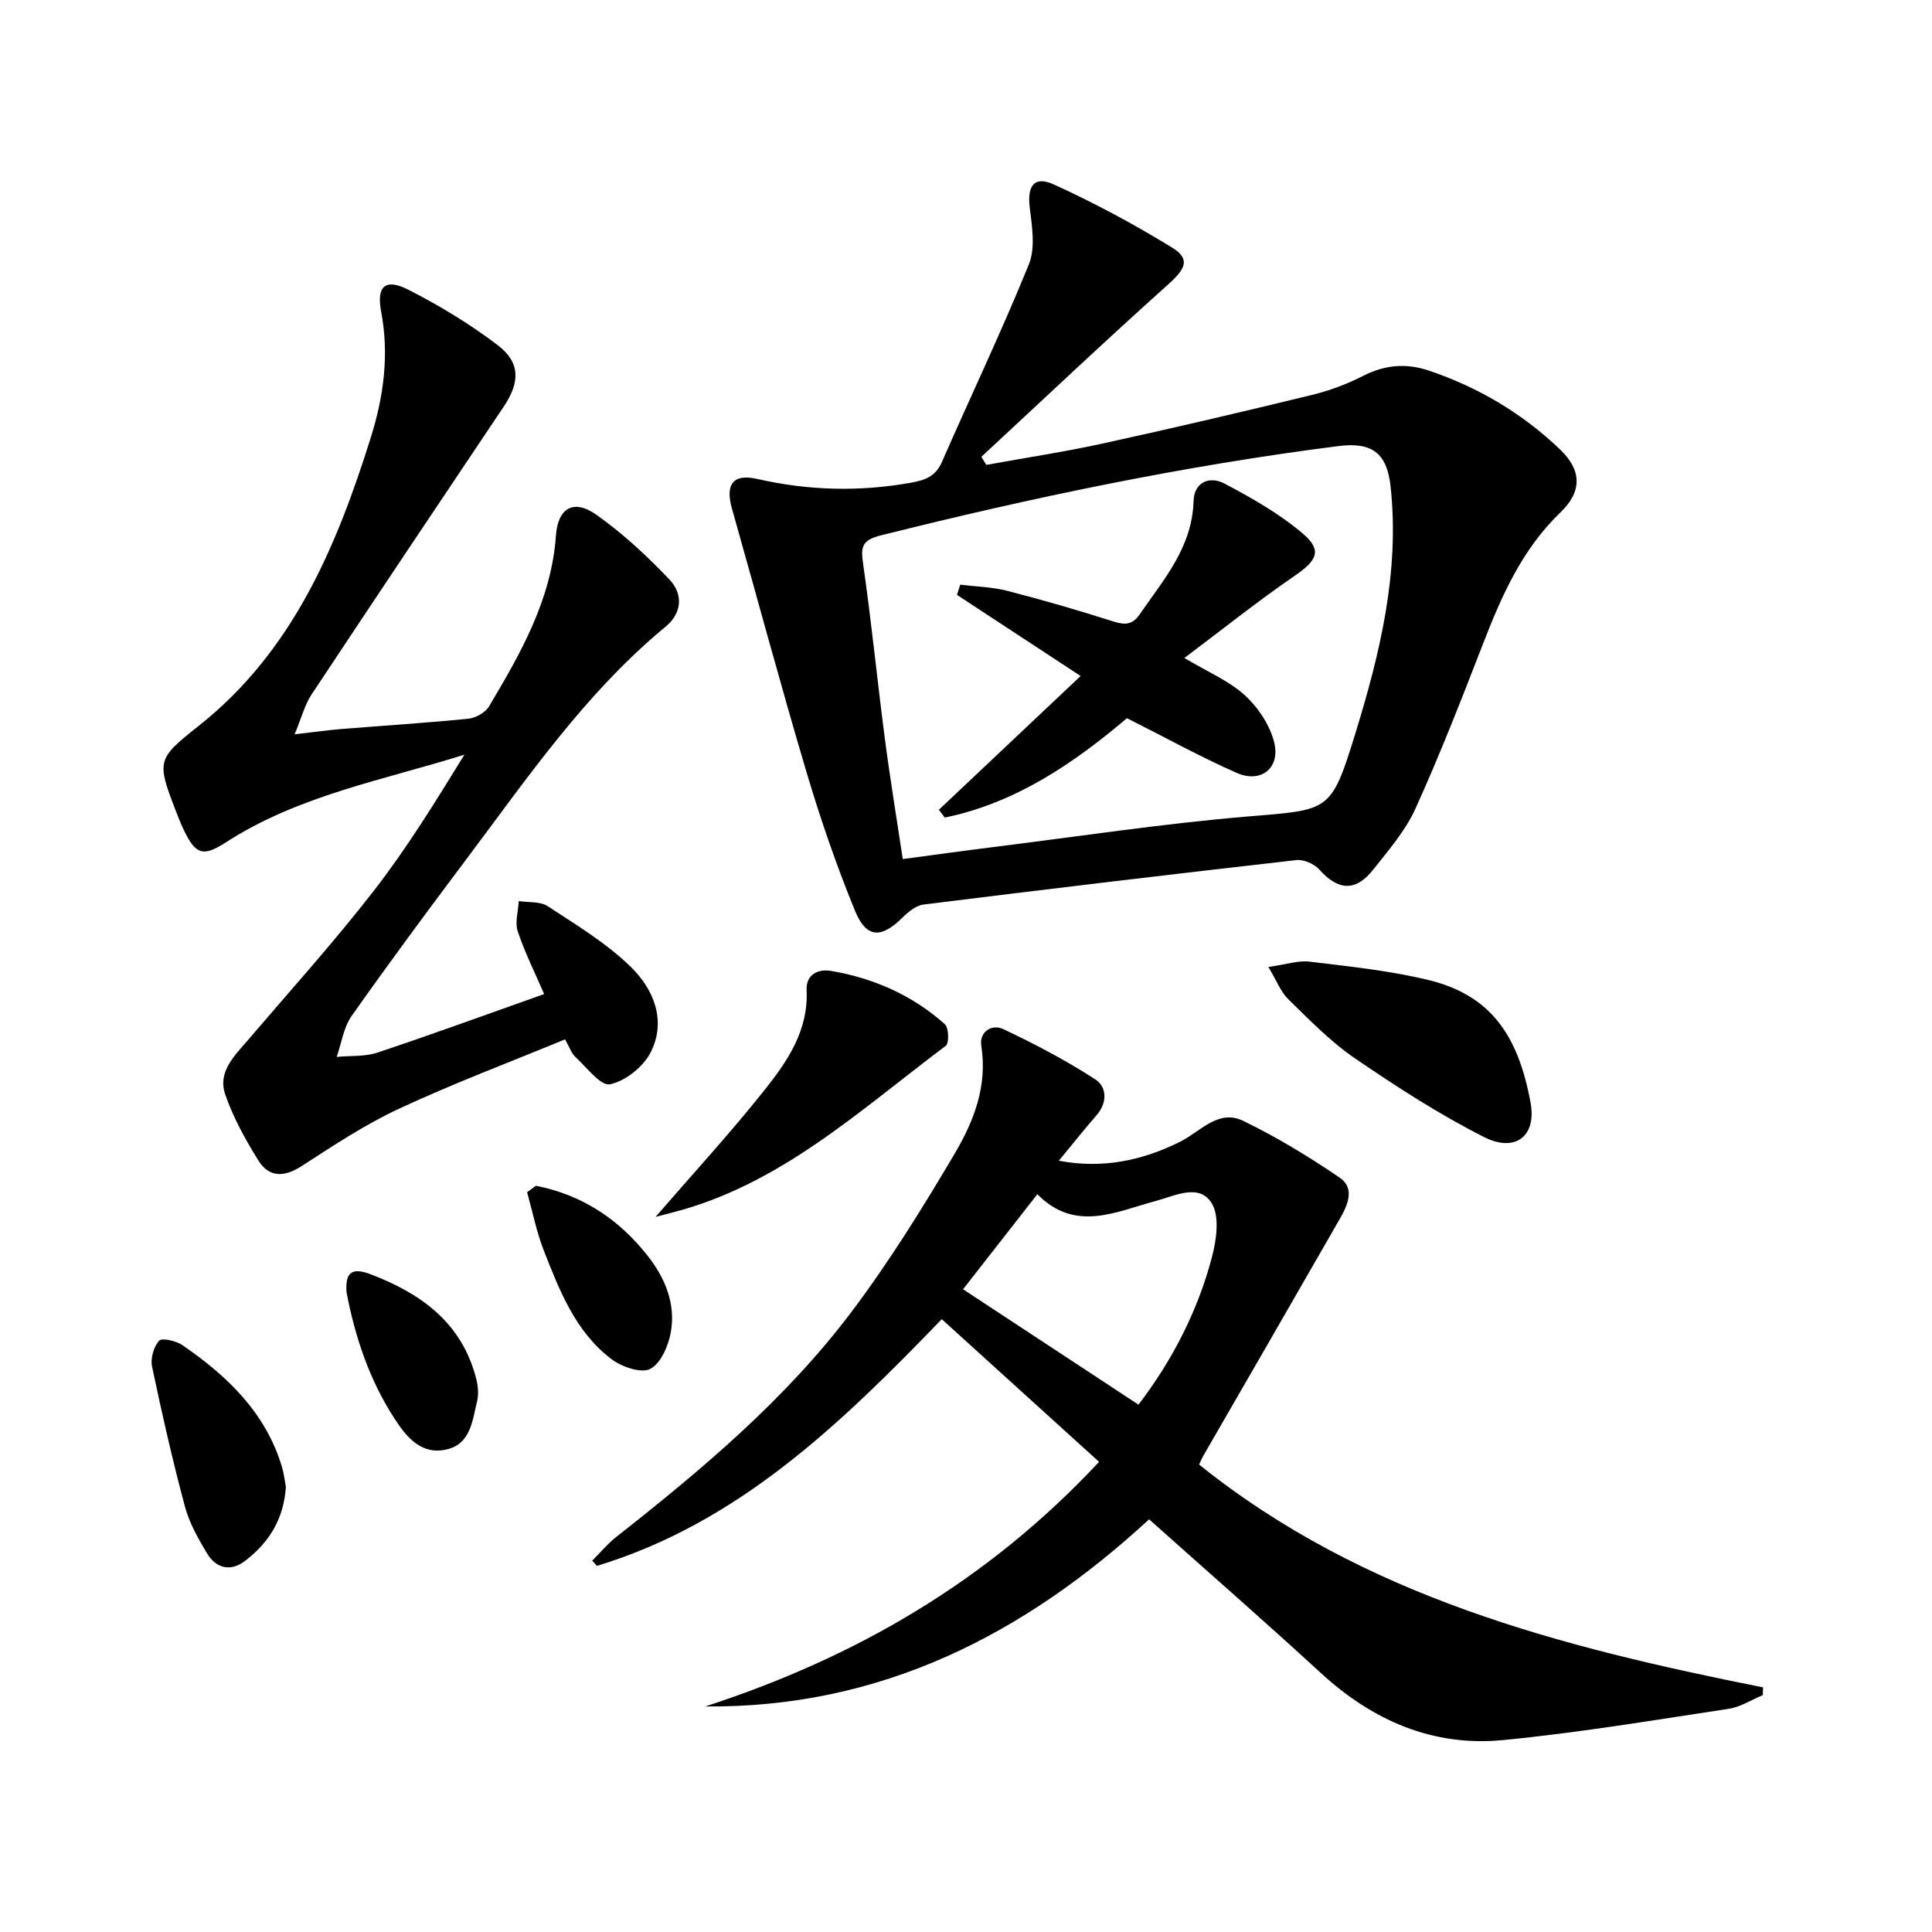
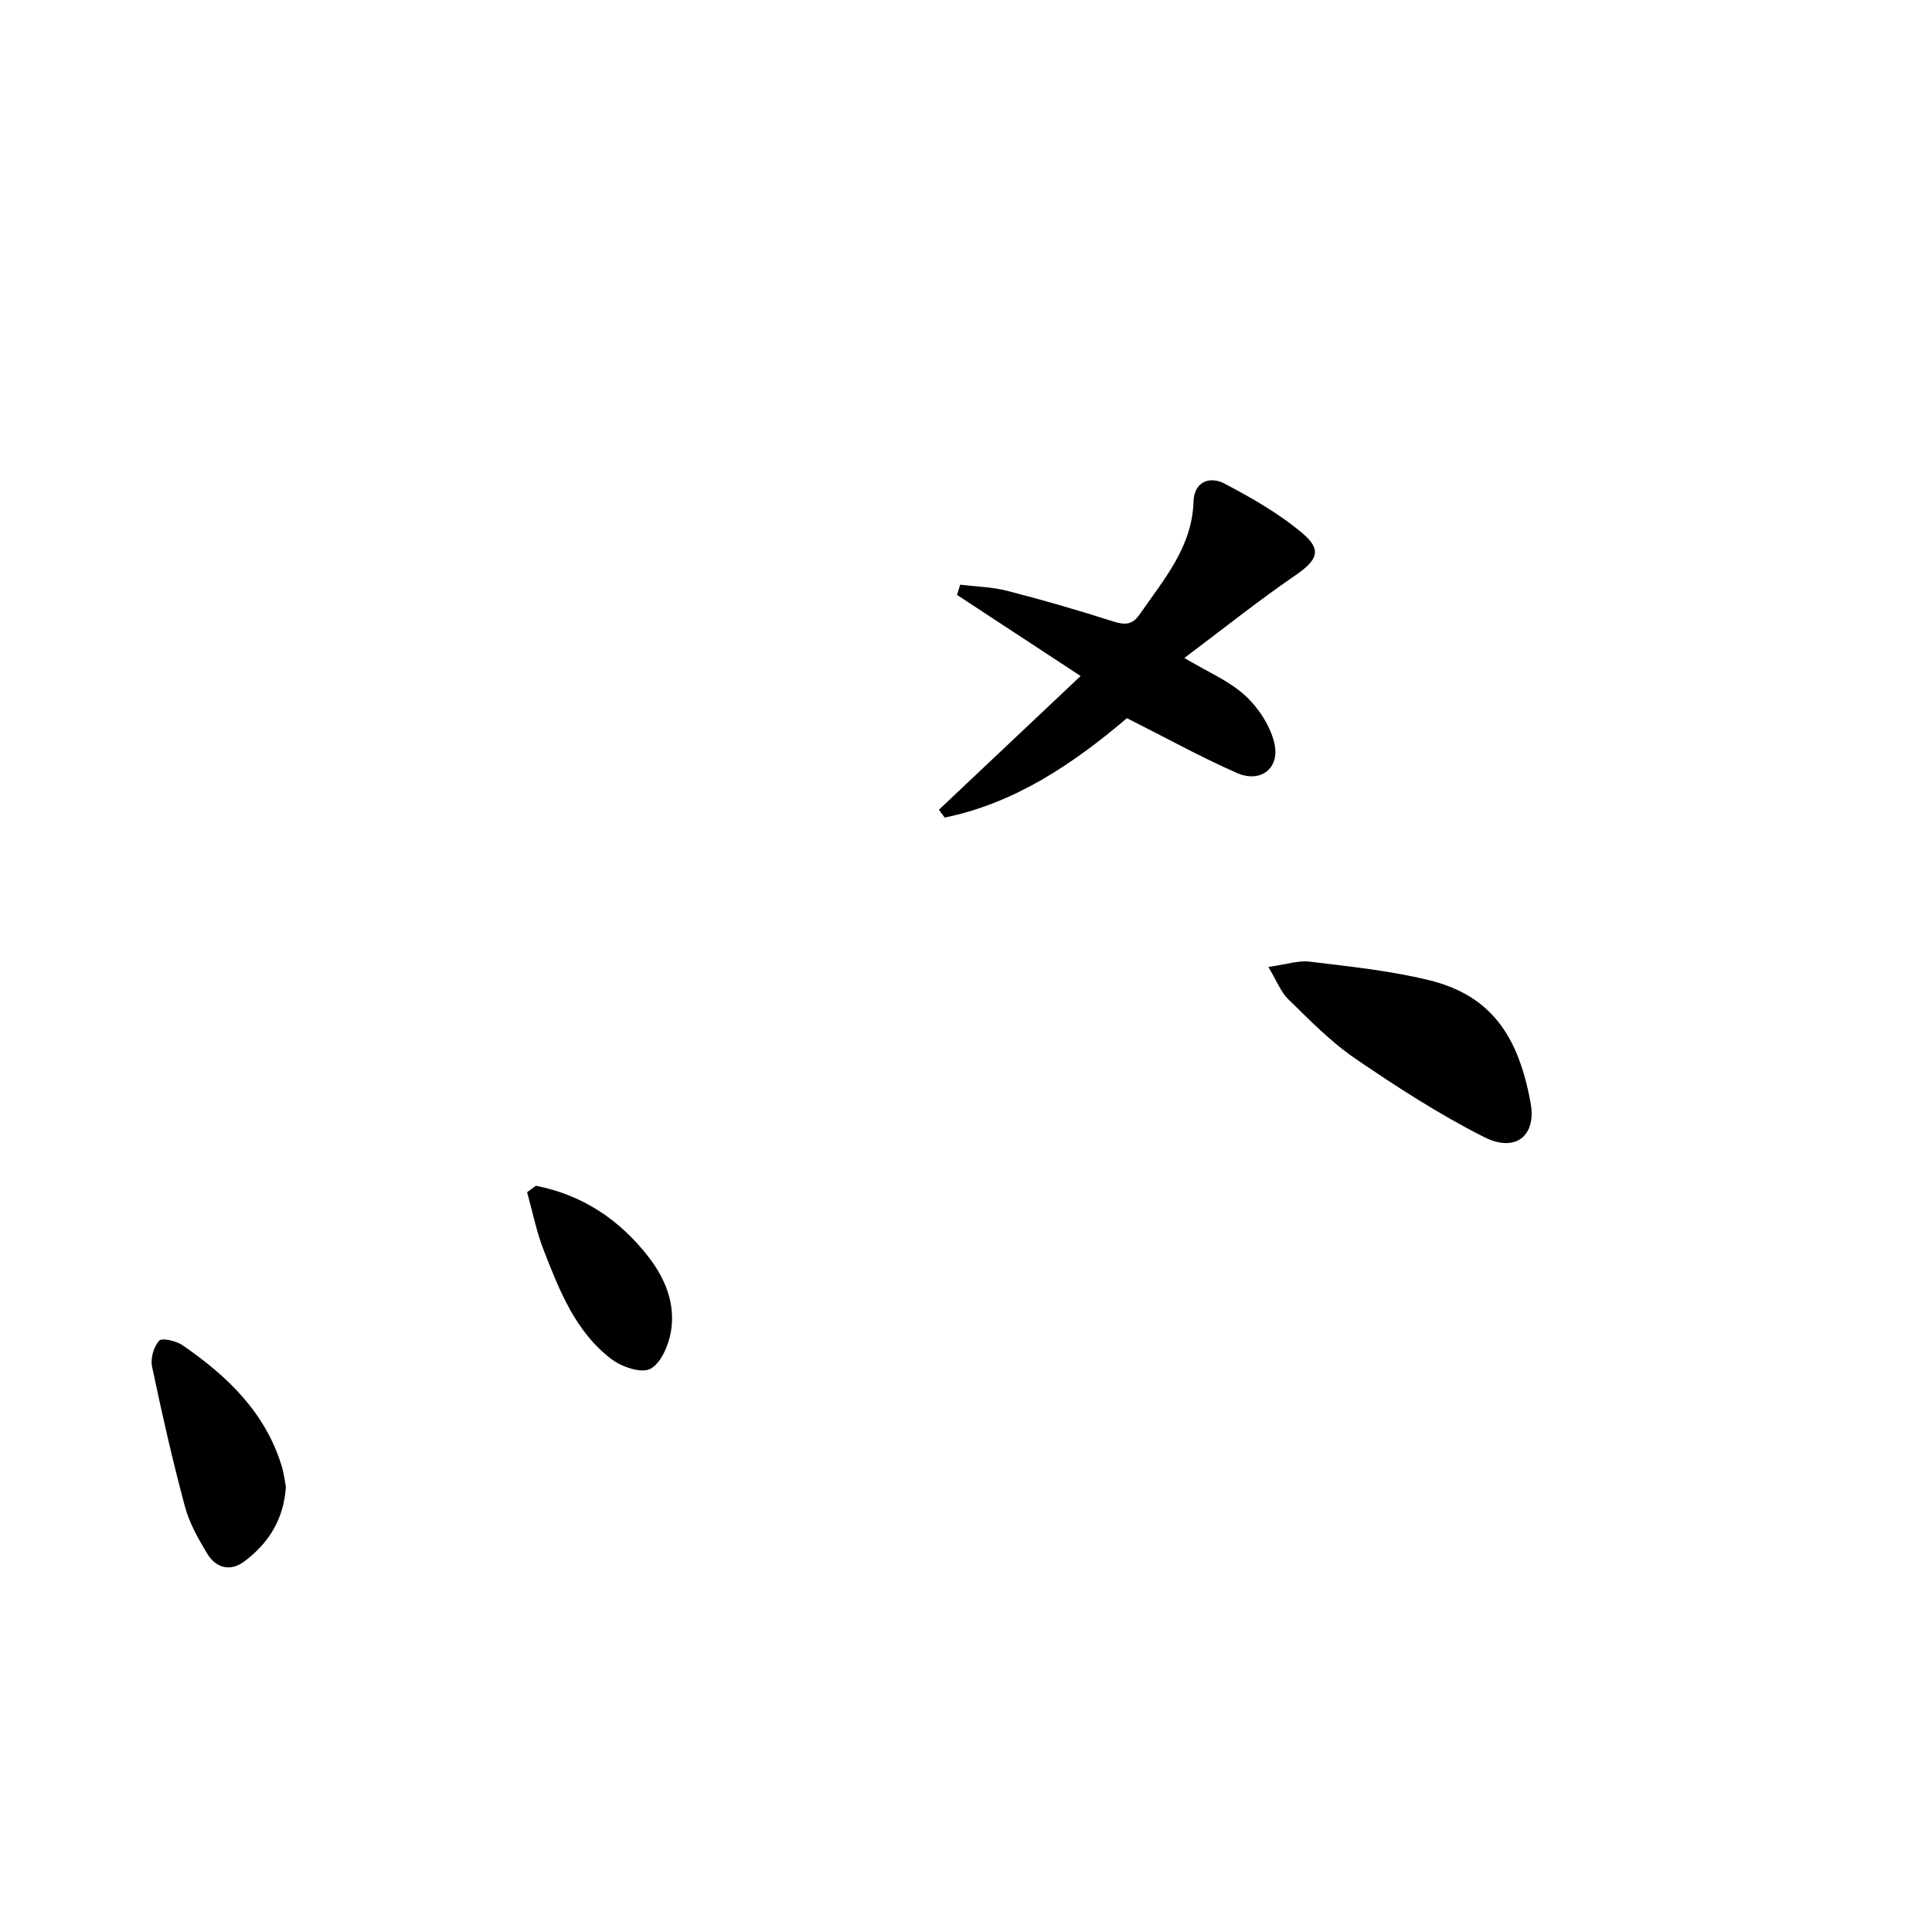
<svg xmlns="http://www.w3.org/2000/svg" enable-background="new 0 0 400 400" viewBox="0 0 400 400">
-   <path d="m227.55 302.66c-11.27-10.22-21.82-19.79-32.57-29.54-21.14 21.93-42.28 42.24-71.4 51.08-.32-.36-.65-.72-.97-1.08 1.65-1.64 3.15-3.47 4.96-4.9 17.7-13.92 34.96-28.4 48.6-46.45 7.89-10.44 14.82-21.65 21.49-32.93 3.94-6.67 6.82-14 5.51-22.28-.47-2.96 2.17-4.61 4.55-3.49 6.53 3.08 12.98 6.47 19.03 10.39 2.45 1.59 2.57 4.83.24 7.49-2.51 2.86-4.87 5.86-7.77 9.37 9.2 1.72 17.34-.08 25.1-3.93 4.21-2.09 7.9-6.83 13.06-4.33 6.94 3.36 13.62 7.41 20 11.77 3.25 2.22 1.59 5.78-.02 8.58-9.41 16.42-18.89 32.8-28.34 49.19-.23.41-.4.85-.75 1.63 34.12 27.39 75.01 37.81 116.76 46.12-.02.54-.05 1.07-.07 1.61-2.34.97-4.6 2.46-7.04 2.83-15.57 2.35-31.12 4.97-46.77 6.48-14.5 1.39-26.97-4.04-37.69-13.9-11.61-10.67-23.5-21.05-35.55-31.81-25.88 23.86-55.55 39.08-91.88 38.74 30.96-10.09 58.32-25.78 81.52-50.64zm8.16-11.84c6.89-9.02 12.24-19.25 15.21-30.56.94-3.57 1.63-8.45-.06-11.16-2.59-4.14-7.53-1.54-11.45-.49-8.36 2.23-16.74 6.63-24.64-1.36-5.62 7.19-10.77 13.78-15.38 19.68 12.29 8.08 24.15 15.88 36.32 23.89z" />
-   <path d="m204.21 96.25c8.09-1.47 16.23-2.7 24.25-4.46 14.42-3.15 28.8-6.53 43.15-10.02 3.69-.9 7.34-2.27 10.72-4 4.47-2.28 8.9-2.59 13.51-1.04 10.23 3.45 19.35 8.86 27.14 16.31 4.51 4.32 4.63 8.68.09 13.05-7.94 7.64-12.18 17.27-16.05 27.26-4.43 11.44-8.9 22.89-13.96 34.06-2.09 4.61-5.59 8.64-8.79 12.68-3.63 4.58-7.24 4.28-11.12-.06-1.04-1.17-3.22-2.13-4.74-1.96-25.74 2.92-51.47 6-77.18 9.2-1.56.19-3.18 1.52-4.39 2.71-4.39 4.36-7.48 4.32-9.84-1.45-3.82-9.35-7.13-18.94-10.01-28.63-5.39-18.12-10.28-36.38-15.44-54.57-1.44-5.07.22-7.32 5.28-6.16 10.52 2.4 20.99 2.67 31.62.8 3.01-.53 5.22-1.26 6.56-4.32 5.98-13.66 12.4-27.12 18.01-40.93 1.37-3.39.66-7.84.18-11.71-.56-4.51.89-6.68 4.98-4.82 8.41 3.83 16.61 8.23 24.49 13.07 3.87 2.38 2.77 4.42-.86 7.67-13.05 11.69-25.77 23.73-38.62 35.64.33.58.67 1.13 1.02 1.68zm-17.3 81.61c6.61-.88 12.5-1.71 18.4-2.44 17.64-2.19 35.24-4.88 52.94-6.37 16.98-1.42 17.3-.79 22.3-17 5.15-16.69 9.28-33.65 7.35-51.38-.76-6.97-3.94-9.19-10.84-8.31-31.98 4.07-63.46 10.66-94.71 18.49-3.78.95-4.18 2.25-3.67 5.75 1.73 12 2.92 24.07 4.49 36.1 1.08 8.34 2.46 16.63 3.74 25.16z" />
-   <path d="m61 152.03c4.22-.48 6.93-.87 9.64-1.09 8.78-.71 17.58-1.26 26.34-2.14 1.52-.15 3.51-1.28 4.27-2.55 6.55-11.01 12.91-22.09 13.85-35.37.41-5.77 3.7-7.61 8.37-4.31 5.48 3.88 10.5 8.54 15.14 13.42 2.78 2.93 2.69 6.87-.79 9.74-16.64 13.74-28.68 31.41-41.47 48.43-7.99 10.64-15.91 21.34-23.57 32.22-1.66 2.36-2.08 5.6-3.07 8.44 2.82-.27 5.81-.02 8.43-.89 11.48-3.83 22.86-7.99 34.52-12.12-1.97-4.56-4.04-8.68-5.47-13-.61-1.86.1-4.15.21-6.25 2.02.32 4.44.03 5.99 1.05 5.94 3.9 12.16 7.64 17.19 12.55 4.74 4.62 7.47 11.16 4.13 17.72-1.52 2.99-5.22 5.95-8.42 6.61-1.93.4-4.86-3.54-7.19-5.69-.81-.74-1.17-1.96-2.11-3.61-11.54 4.76-23.17 9.14-34.41 14.37-7.02 3.27-13.57 7.63-20.11 11.85-3.63 2.35-6.76 2.43-9-1.18-2.68-4.33-5.22-8.89-6.85-13.68-1.59-4.64 1.94-7.98 4.76-11.27 8.74-10.23 17.77-20.23 26.01-30.85 6.87-8.86 12.78-18.46 18.76-28.18-16.85 5.28-34.29 8.41-49.32 18.11-4.72 3.05-6.27 2.68-8.74-2.44-.65-1.35-1.19-2.74-1.73-4.14-3.93-10.17-3.86-10.67 4.67-17.41 19.51-15.4 28.61-37.06 35.74-59.79 2.64-8.41 3.85-17.11 2.14-26.07-1.01-5.31.91-6.93 5.63-4.53 6.45 3.29 12.74 7.09 18.49 11.47 4.77 3.64 4.62 7.72 1.27 12.72-13.33 19.87-26.64 39.75-39.85 59.7-1.35 2.06-1.97 4.59-3.45 8.16z" />
  <path d="m262.6 200.2c3.73-.52 6.21-1.39 8.55-1.1 8.22 1 16.52 1.85 24.54 3.79 12.93 3.12 18.64 11.45 21.2 25.42 1.26 6.87-3.12 10.4-9.64 7.1-9.28-4.69-18.1-10.4-26.71-16.28-5.04-3.44-9.39-7.94-13.8-12.23-1.59-1.56-2.44-3.89-4.14-6.7z" />
-   <path d="m135.73 251.94c7.57-8.75 15.41-17.27 22.59-26.3 4.72-5.93 9.08-12.32 8.68-20.64-.16-3.28 2.43-4.44 5.09-3.98 8.82 1.51 16.83 5.04 23.53 11.03.82.73.91 3.93.21 4.46-17.88 13.38-34.45 28.98-57.02 34.63-1.09.28-2.18.57-3.08.8z" />
  <path d="m59.19 307.83c-.44 6.79-3.62 11.7-8.58 15.43-2.88 2.17-5.88 1.43-7.7-1.58-1.87-3.09-3.71-6.37-4.64-9.82-2.56-9.57-4.76-19.24-6.79-28.94-.35-1.68.34-4.1 1.47-5.34.6-.65 3.51.03 4.82.92 9.32 6.4 17.27 14.01 20.63 25.29.41 1.43.57 2.92.79 4.04z" />
  <path d="m110.95 245.5c9.47 1.85 17.13 6.85 23.15 14.51 3.6 4.58 5.81 9.9 4.8 15.73-.49 2.82-2.06 6.52-4.26 7.67-1.87.98-5.9-.4-8.02-2-7.45-5.63-10.76-14.15-14.03-22.5-1.52-3.88-2.33-8.04-3.46-12.07.61-.45 1.21-.9 1.82-1.34z" />
-   <path d="m71.74 267.53c-.25-3.94.93-5.25 4.98-3.71 10.44 3.98 18.77 9.96 21.81 21.37.41 1.56.63 3.37.25 4.9-.97 3.95-1.29 8.76-6.18 9.97-5.25 1.29-8.33-2.38-10.86-6.26-5.24-8.03-8.22-16.95-10-26.27z" />
  <path d="m233.32 148.69c-11.11 9.43-23.1 17.57-37.73 20.58-.4-.54-.8-1.08-1.2-1.62 9.68-9.13 19.36-18.27 29.34-27.69-8.85-5.81-17.22-11.3-25.59-16.79.22-.71.44-1.41.66-2.12 3.26.4 6.6.47 9.75 1.28 7.37 1.89 14.68 4.02 21.93 6.33 2.38.76 3.95.75 5.47-1.45 4.97-7.22 10.88-13.89 11.16-23.43.12-4.04 3.37-5.27 6.41-3.66 5.66 2.99 11.35 6.22 16.2 10.34 4.12 3.5 2.93 5.6-1.65 8.74-7.74 5.31-15.08 11.19-22.86 17.03 4.76 2.84 9.19 4.69 12.53 7.73 2.77 2.52 5.2 6.21 6.08 9.8 1.28 5.26-2.77 8.45-7.73 6.28-7.57-3.34-14.84-7.36-22.77-11.35z" />
</svg>